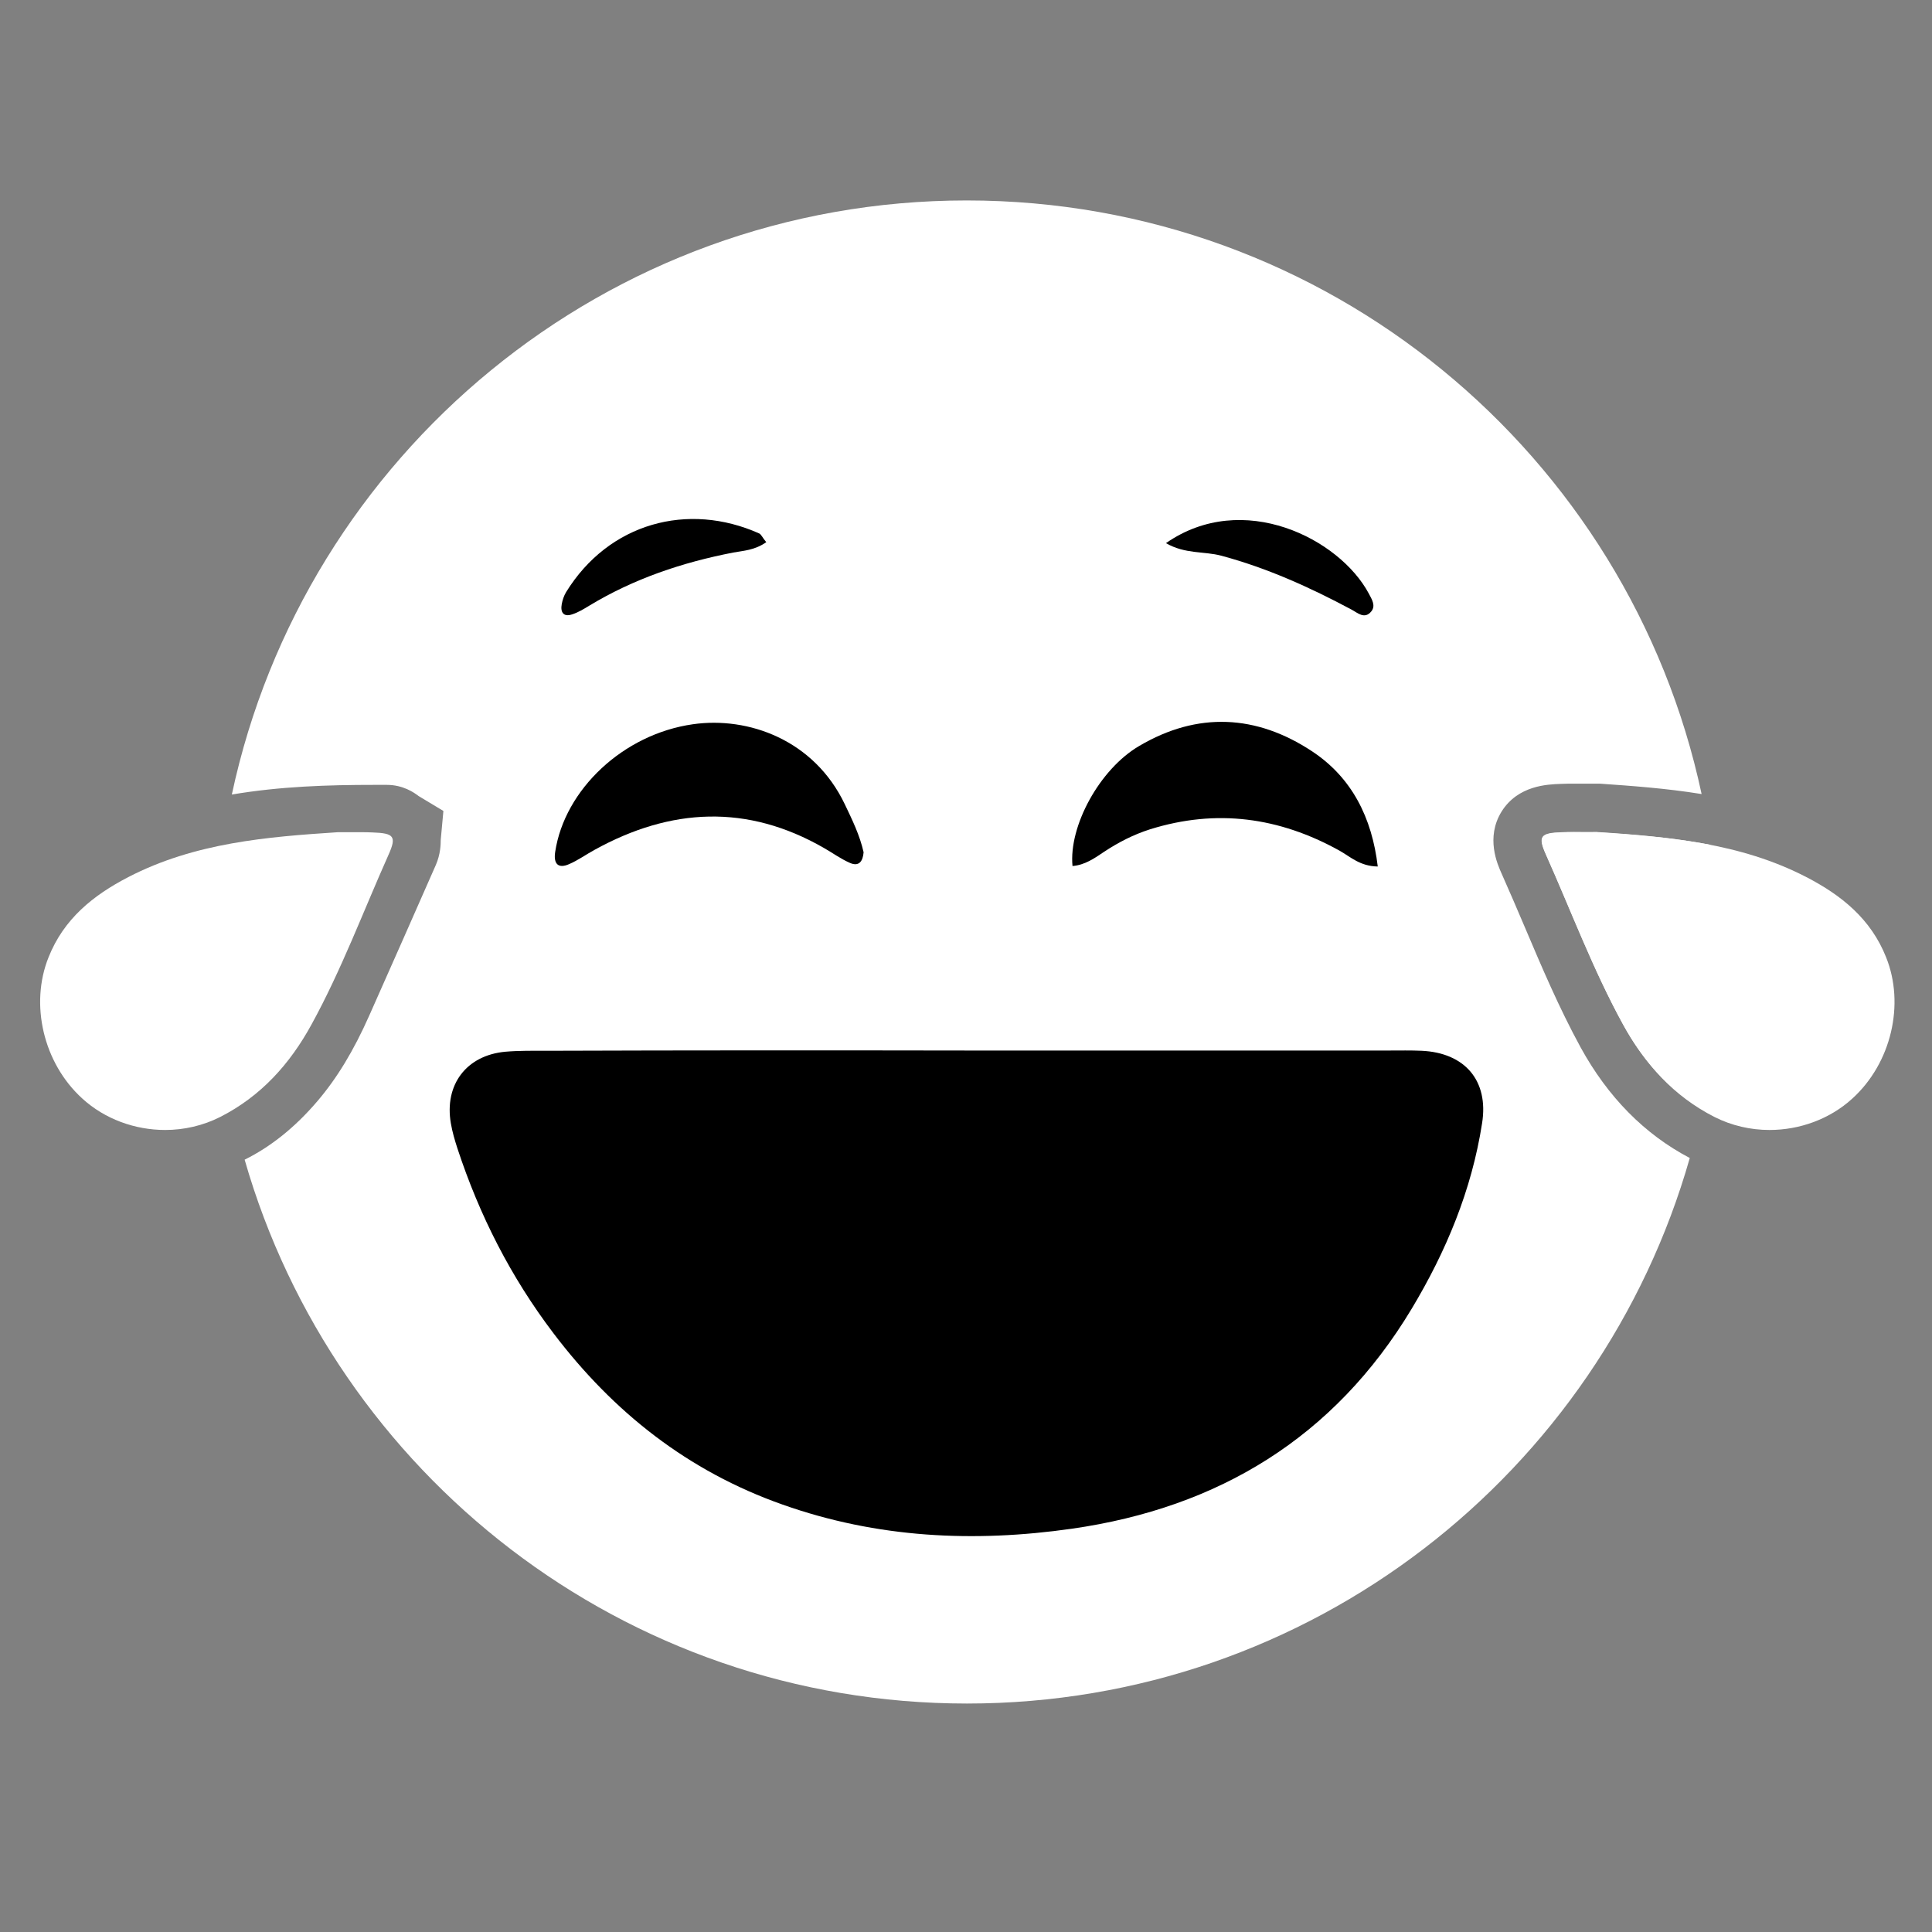
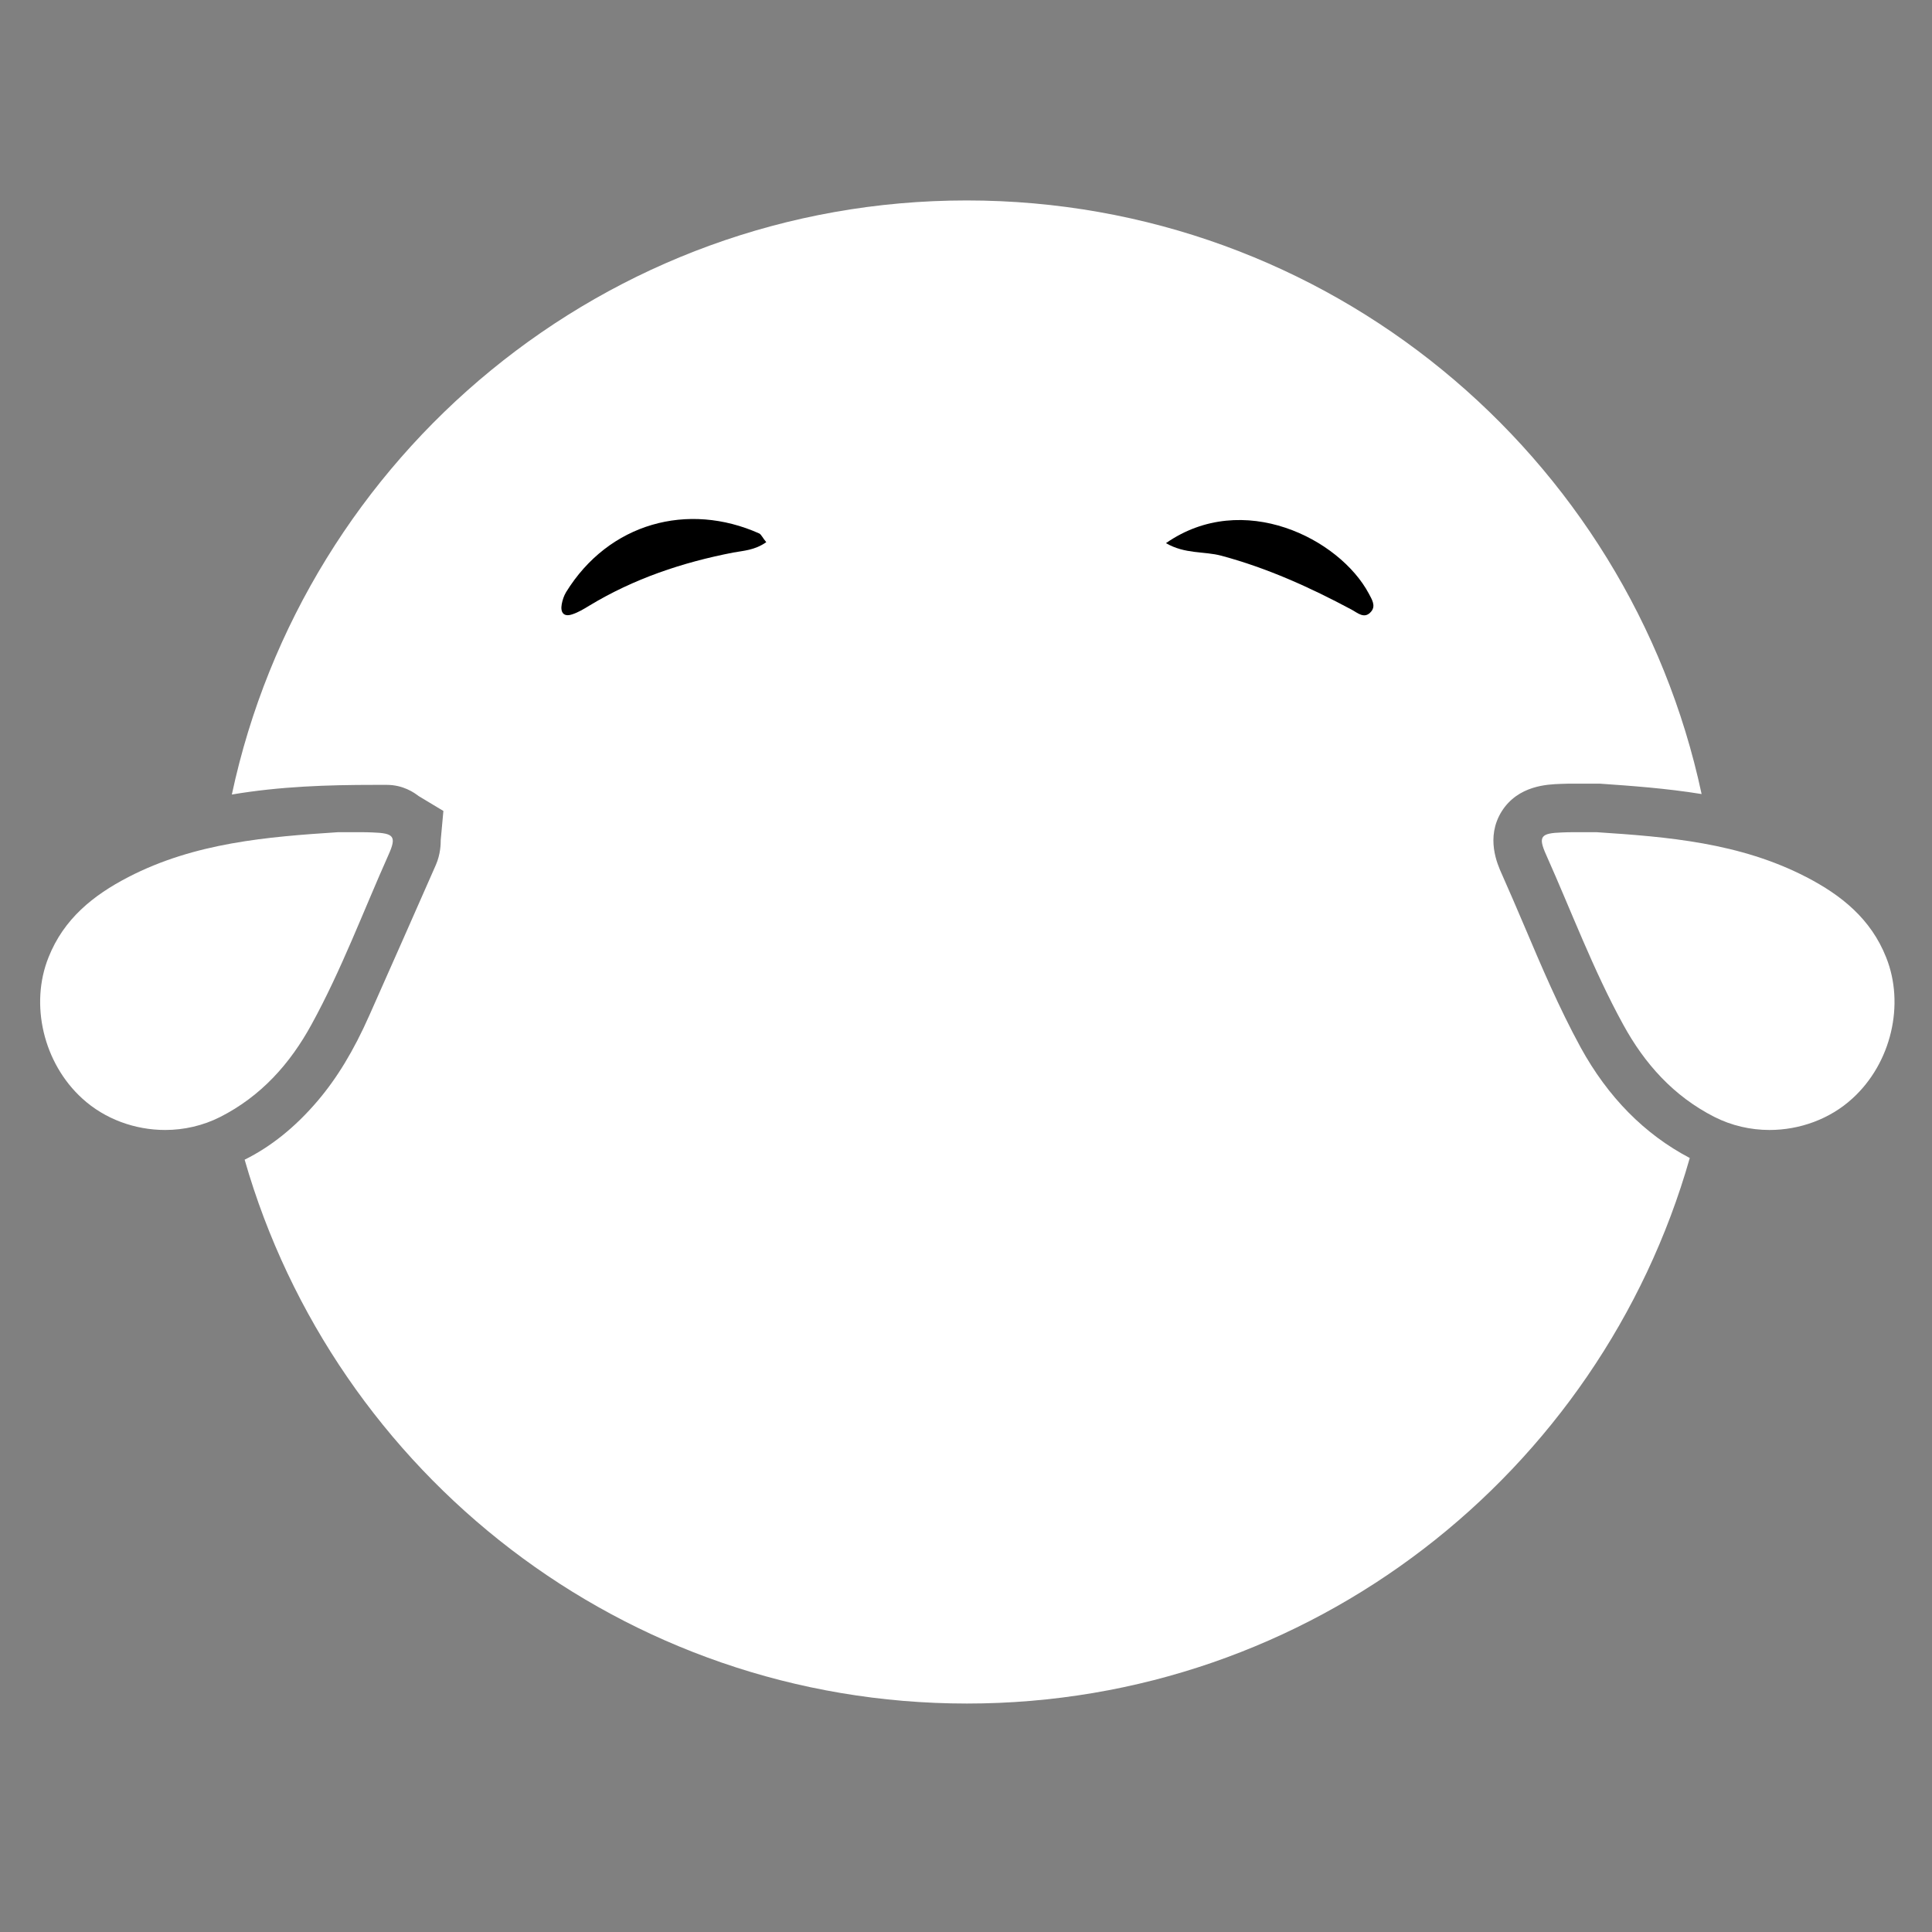
<svg xmlns="http://www.w3.org/2000/svg" enable-background="new 0 0 80 80" viewBox="0 0 80 80">
  <rect x="0" y="0" width="80" height="80" fill="#808080" stroke="none" />
  <path d="m65.45 43.37c-.9-1.65-1.62-3.35-2.32-5-.31-.73-.62-1.45-.94-2.17-.19-.42-.68-1.52-.01-2.6.68-1.08 1.9-1.12 2.43-1.14.19-.01.38-.01.57-.01h.44.49.07.07c1.29.09 2.73.19 4.21.43-3-14.05-15.48-24.58-30.43-24.58s-27.43 10.55-30.43 24.6c2.01-.34 3.99-.4 5.89-.4h.53c.67 0 1.13.32 1.31.46l1.03.62-.11 1.2c0 .18-.01.59-.2 1.03-.91 2.07-1.83 4.15-2.75 6.22-.66 1.49-1.35 2.62-2.16 3.57-.93 1.09-1.94 1.89-3.01 2.42 3.73 13 15.7 22.52 29.91 22.52 14.23 0 26.22-9.55 29.93-22.59-1.87-.98-3.39-2.52-4.52-4.58z" fill="#fff" />
-   <path d="m65.18 34.45c-.17 0-.34 0-.51.01-.88.03-1 .16-.66.92 1.05 2.35 1.95 4.77 3.19 7.03.79 1.45 1.85 2.65 3.26 3.51.45-2.1.68-4.27.68-6.5 0-1.51-.11-2.99-.32-4.44-1.56-.3-3.15-.43-4.72-.53-.33.01-.63 0-.92 0z" fill="#fff" />
-   <path d="m40.15 43.5h17.37c.45 0 .89-.01 1.34.01 1.8.08 2.79 1.24 2.51 3-.43 2.77-1.49 5.31-2.92 7.69-3.2 5.32-7.99 8.23-14.06 9.1-4.06.58-8.07.39-11.99-1-3.91-1.38-7-3.82-9.48-7.09-1.77-2.33-3.07-4.89-3.98-7.66-.11-.34-.21-.68-.27-1.03-.28-1.6.64-2.82 2.25-2.97.57-.05 1.16-.04 1.74-.04 5.82-.02 11.66-.02 17.49-.01z" />
-   <path d="m57.05 35.88c-.74-.01-1.14-.41-1.59-.66-2.49-1.38-5.09-1.74-7.84-.88-.69.22-1.31.54-1.9.93-.4.27-.8.55-1.31.59-.16-1.65 1.12-4.01 2.76-4.97 2.42-1.43 4.86-1.3 7.16.22 1.65 1.09 2.48 2.75 2.72 4.77z" />
-   <path d="m35.76 35.29c-.03.37-.19.62-.59.43-.36-.16-.69-.4-1.04-.6-3.19-1.84-6.36-1.67-9.51.07-.35.19-.68.43-1.05.59-.45.2-.66 0-.58-.51.39-2.57 2.81-4.87 5.7-5.28 2.3-.33 5.02.65 6.29 3.31.31.65.62 1.28.78 1.99z" />
  <path d="m31.73 22.45c-.49.34-.94.35-1.37.43-2.11.41-4.11 1.08-5.96 2.2-.23.14-.46.28-.71.36-.36.12-.49-.09-.43-.42.03-.17.09-.35.18-.5 1.77-2.87 5.05-3.75 8-2.43.09.05.15.2.29.36z" />
  <path d="m48.28 22.49c3.19-2.22 7.19-.18 8.4 2.09.12.23.3.5.1.74-.28.34-.57.05-.82-.08-1.72-.92-3.49-1.72-5.39-2.23-.71-.19-1.5-.06-2.29-.52z" />
  <g fill="#fff">
    <path d="m74.8 36.32c-2.76-1.43-5.77-1.67-8.68-1.86-.34 0-.64 0-.93 0-.17 0-.34 0-.51.01-.88.03-1 .16-.66.92 1.05 2.35 1.95 4.77 3.19 7.03.89 1.63 2.09 2.97 3.78 3.83.71.36 1.5.54 2.28.54 1.25 0 2.5-.45 3.43-1.3 1.62-1.47 2.18-3.91 1.4-5.85-.63-1.59-1.85-2.57-3.3-3.32z" />
    <path d="m5.31 36.32c2.76-1.43 5.77-1.67 8.68-1.86h.93c.17 0 .34 0 .51.01.88.03 1 .16.66.92-1.05 2.35-1.95 4.77-3.19 7.03-.89 1.63-2.09 2.97-3.78 3.83-.71.36-1.5.54-2.28.54-1.25 0-2.5-.45-3.43-1.3-1.62-1.47-2.18-3.91-1.4-5.85.63-1.59 1.85-2.57 3.3-3.32z" />
  </g>
</svg>